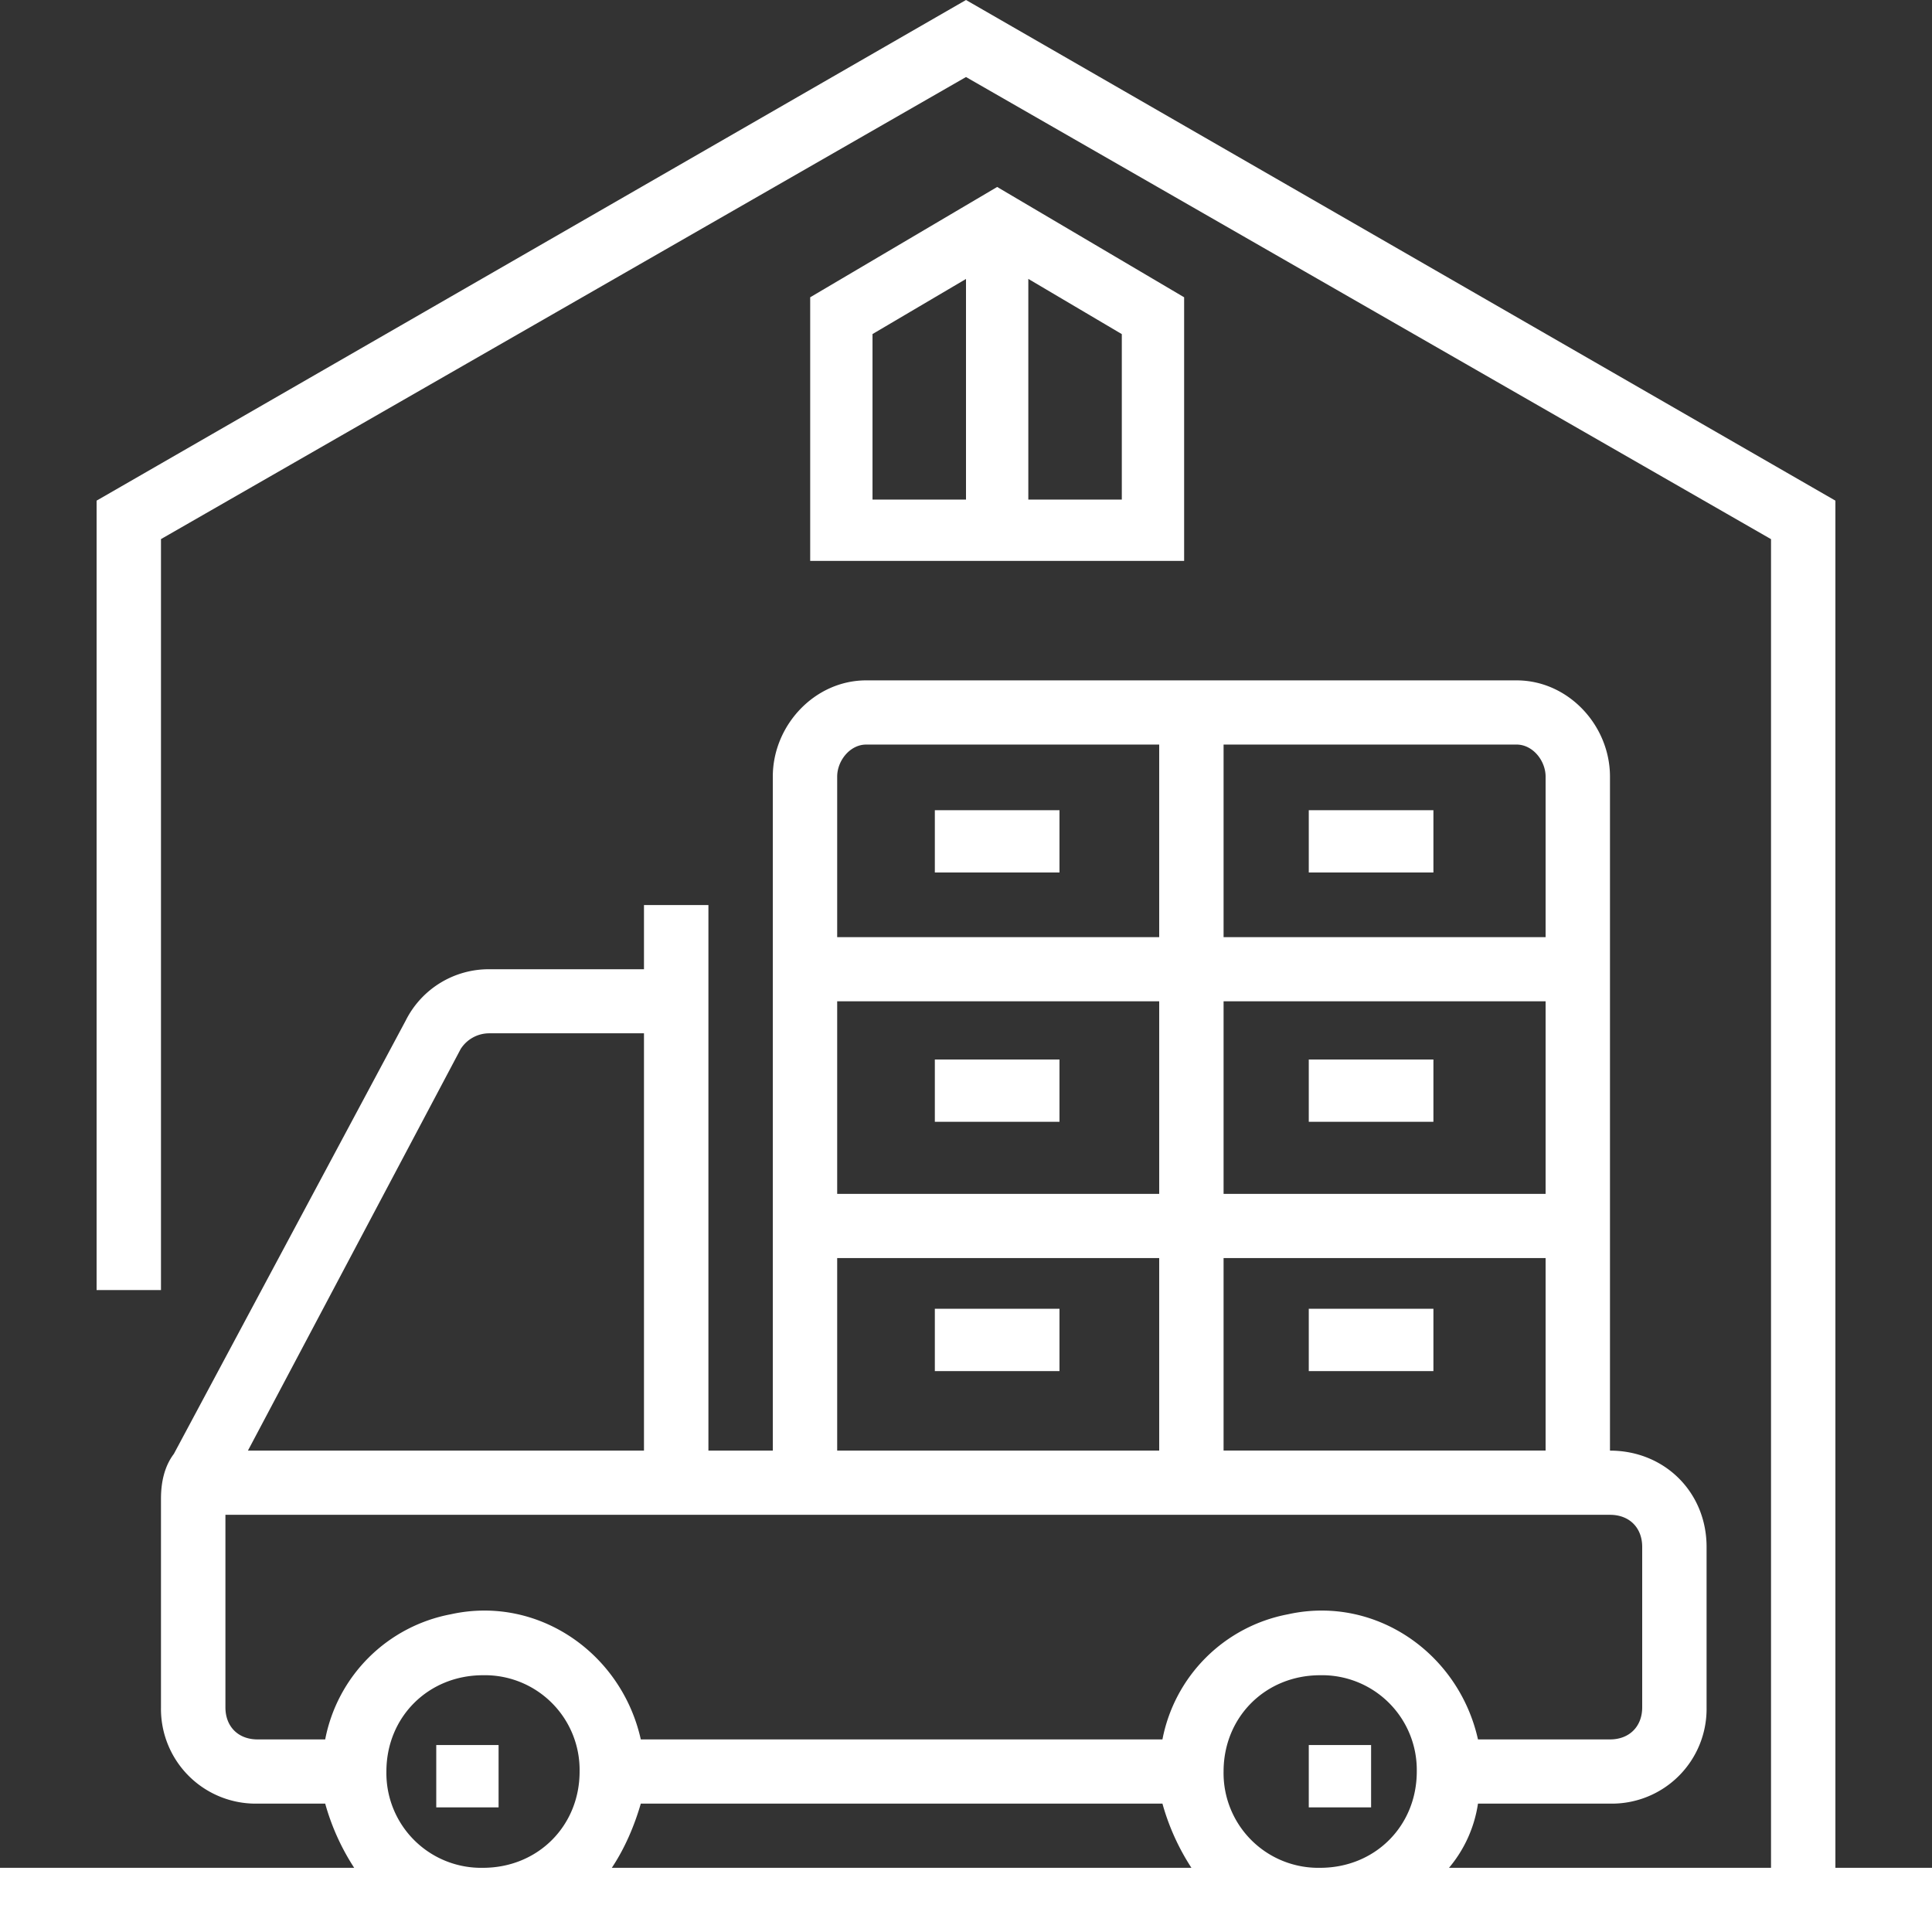
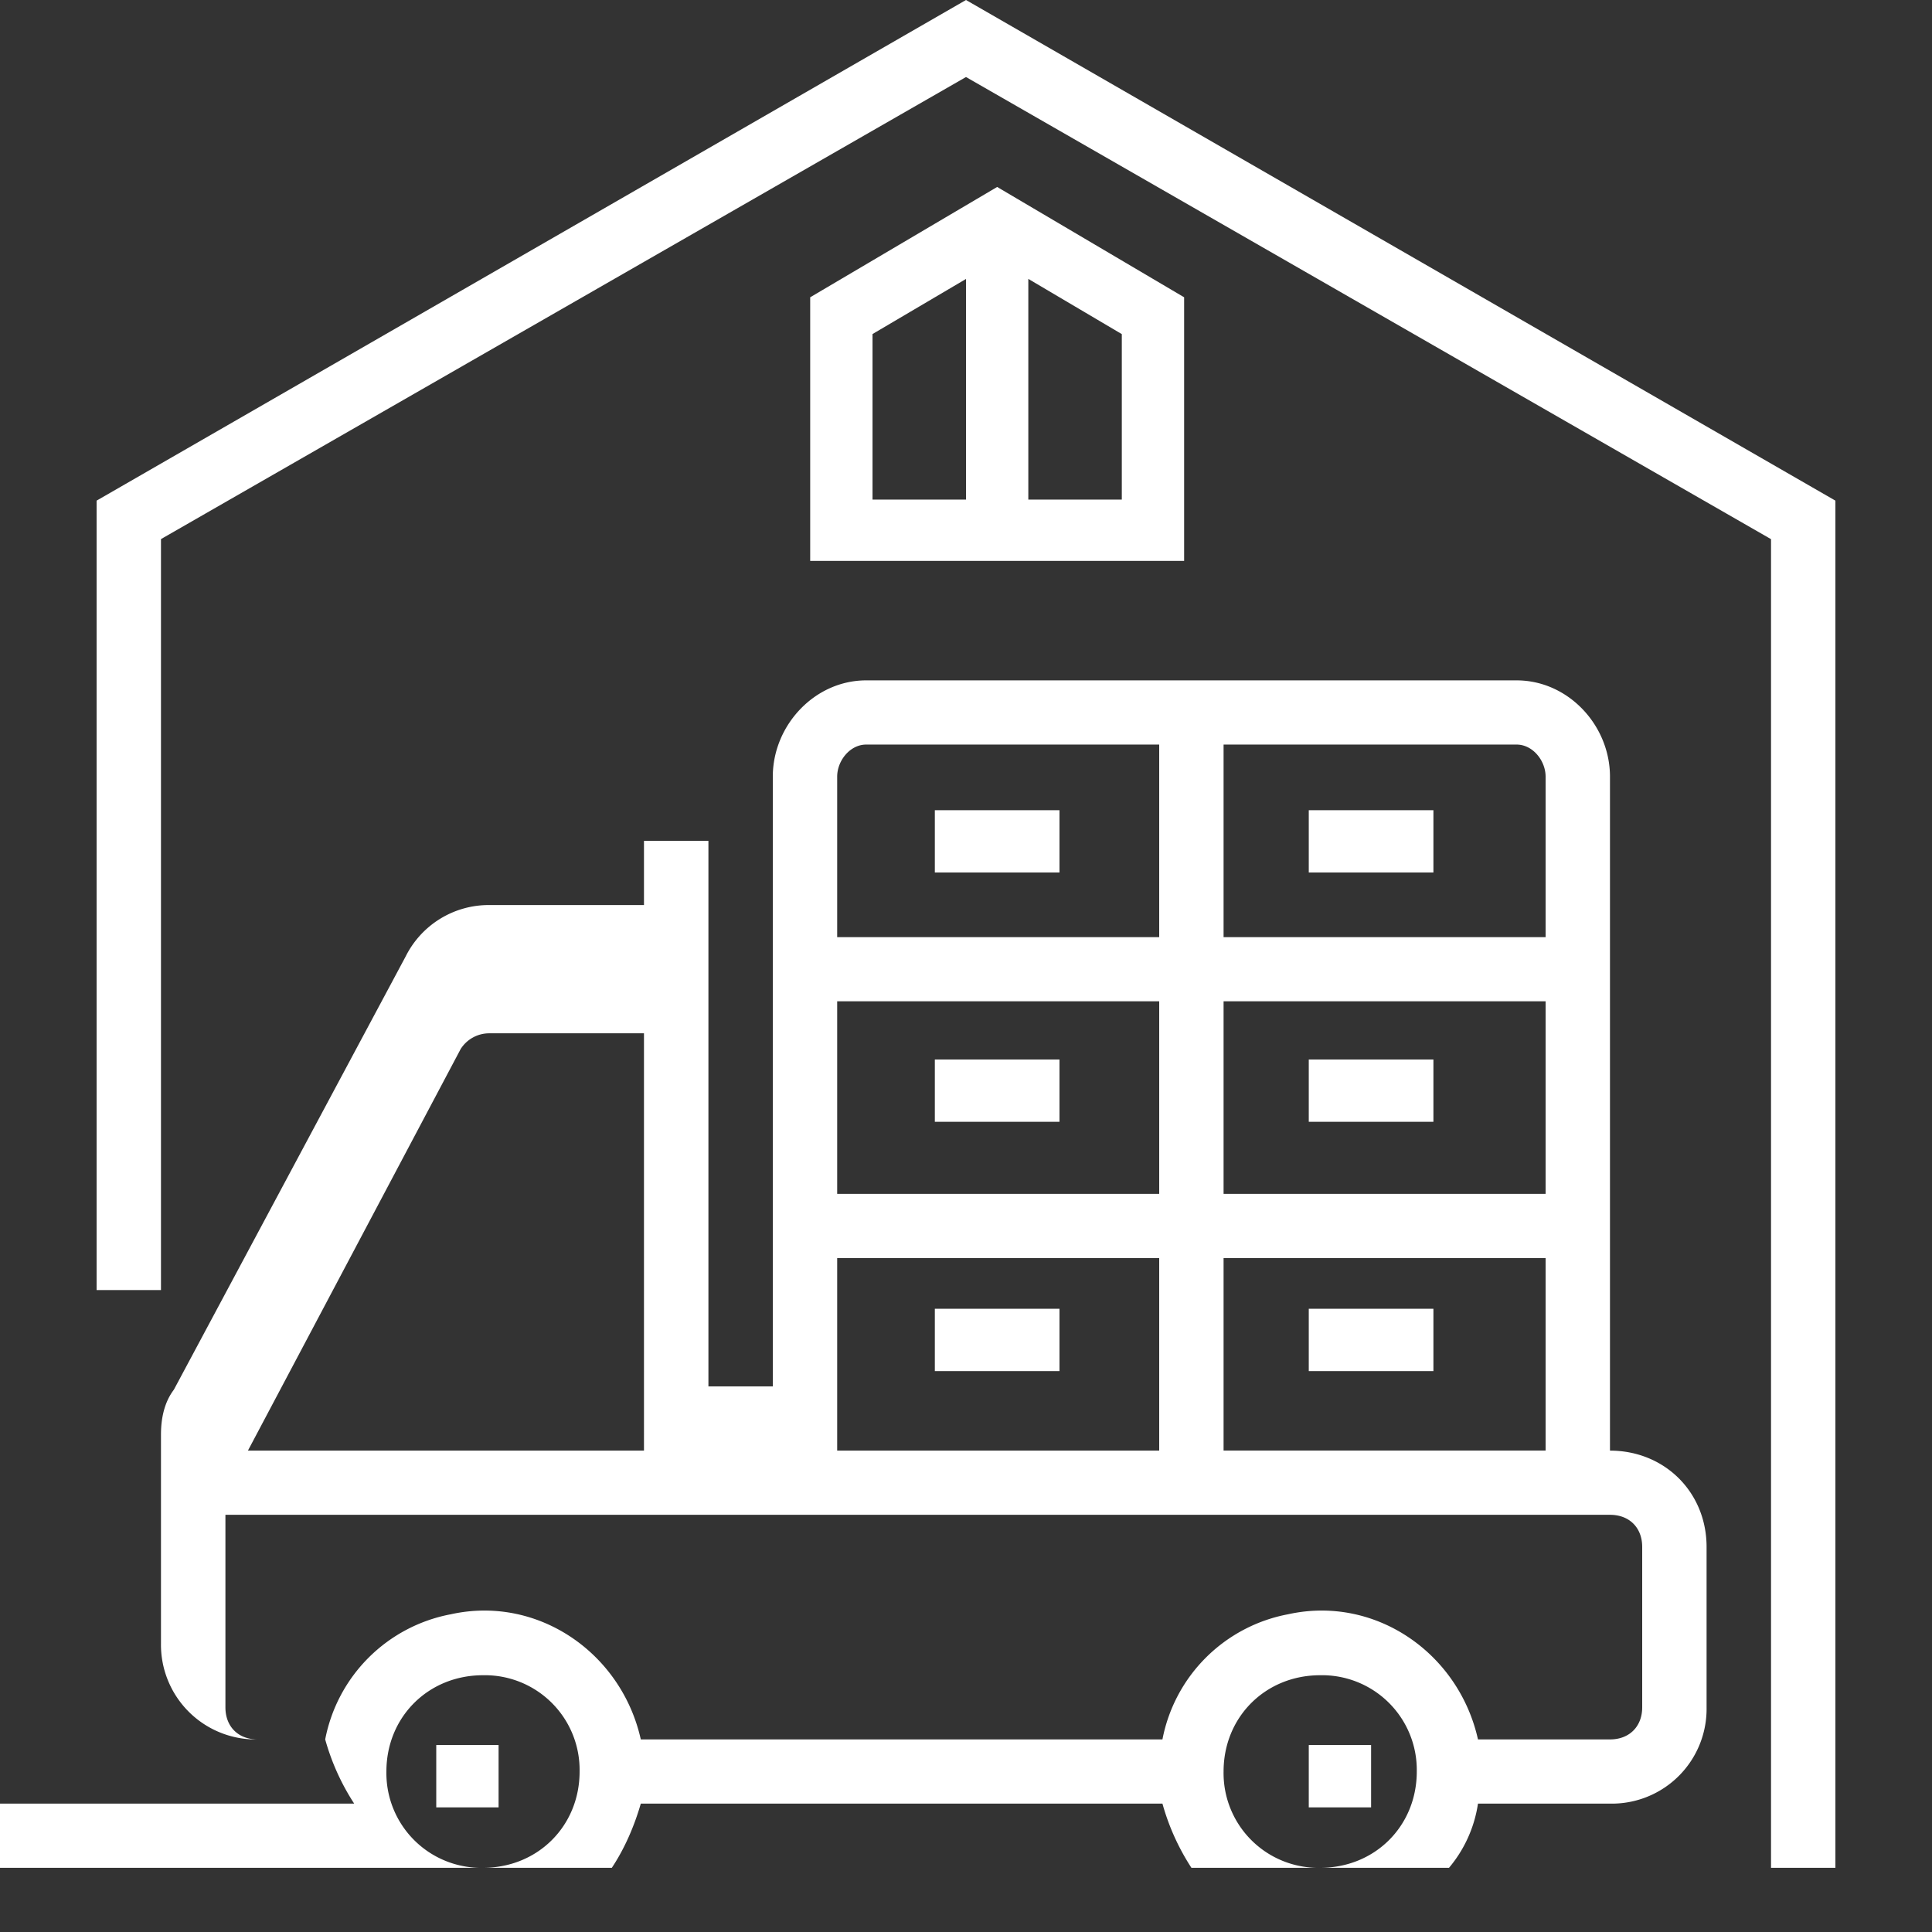
<svg xmlns="http://www.w3.org/2000/svg" width="31" height="31" viewBox="0 0 31 31">
  <rect x="0" y="0" width="31" height="31" fill="#333333" stroke="none" />
-   <path fill="#FFF" fill-rule="nonzero" d="M15 13h2v1h-2v-1zm6 0h2v1h-2v-1zm0 4h2v1h-2v-1zm-6 0h2v1h-2v-1zm0 4h2v1h-2v-1zm6 0h2v1h-2v-1zm0 7h1v1h-1v-1zm8.45-19.967V29.97H31V31H0v-1.03h5.683a3.711 3.711 0 0 1-.465-1.03H4.133a1.52 1.52 0 0 1-1.55-1.545v-3.347c0-.257.052-.515.207-.72l3.72-6.953a1.49 1.49 0 0 1 1.343-.823h2.48v-1.03h1.034v8.754H12.4V12.462c0-.824.672-1.545 1.498-1.545h10.437c.827 0 1.498.72 1.498 1.545v10.814c.879 0 1.55.67 1.55 1.545v2.574a1.52 1.52 0 0 1-1.55 1.545h-2.118a2.07 2.07 0 0 1-.465 1.03h5.167V8.651L15.5 1.236 2.583 8.65v12.05H1.55V8.033L15.5 0l13.95 8.033zM10.282 28.94c-.104.36-.259.721-.465 1.03h9.3a3.71 3.71 0 0 1-.465-1.03h-8.37zm9.351-.515a1.52 1.52 0 0 0 1.55 1.545c.879 0 1.55-.67 1.55-1.545a1.52 1.52 0 0 0-1.55-1.545c-.878 0-1.55.67-1.55 1.545zm0-5.15H24.8v-3.089h-5.167v3.09zm0-7.209v3.09H24.8v-3.09h-5.167zm-1.033 3.09v-3.09h-5.167v3.09H18.6zm6.2-6.694c0-.258-.207-.515-.465-.515h-4.702v3.09H24.8v-2.575zm-10.902-.515c-.258 0-.465.257-.465.515v2.575H18.6v-3.09h-4.702zm-.465 8.24v3.089H18.6v-3.09h-5.167zm-6.045-3.348l-3.41 6.437h6.355V16.58h-2.48a.543.543 0 0 0-.465.258zM3.617 27.395c0 .31.206.515.516.515h1.085a2.53 2.53 0 0 1 2.015-2.008c1.395-.309 2.739.618 3.049 2.008h8.37a2.53 2.53 0 0 1 2.015-2.008c1.395-.309 2.738.618 3.048 2.008h2.118c.31 0 .517-.206.517-.515v-2.574c0-.31-.207-.515-.517-.515H3.617v3.09zm2.583 1.03a1.52 1.52 0 0 0 1.55 1.545c.878 0 1.55-.67 1.55-1.545a1.52 1.52 0 0 0-1.55-1.545c-.878 0-1.55.67-1.55 1.545zM7 28h1v1H7v-1zM19 4.77V9h-6V4.77L16 3l3 1.77zm-5 .59v2.656h1.5v-3.54L14 5.36zm4 2.656V5.361l-1.5-.886v3.541H18z" />
+   <path fill="#FFF" fill-rule="nonzero" d="M15 13h2v1h-2v-1zm6 0h2v1h-2v-1zm0 4h2v1h-2v-1zm-6 0h2v1h-2v-1zm0 4h2v1h-2v-1zm6 0h2v1h-2v-1zm0 7h1v1h-1v-1zm8.45-19.967V29.97H31H0v-1.03h5.683a3.711 3.711 0 0 1-.465-1.03H4.133a1.52 1.52 0 0 1-1.55-1.545v-3.347c0-.257.052-.515.207-.72l3.72-6.953a1.49 1.49 0 0 1 1.343-.823h2.48v-1.03h1.034v8.754H12.4V12.462c0-.824.672-1.545 1.498-1.545h10.437c.827 0 1.498.72 1.498 1.545v10.814c.879 0 1.55.67 1.55 1.545v2.574a1.52 1.52 0 0 1-1.55 1.545h-2.118a2.07 2.07 0 0 1-.465 1.03h5.167V8.651L15.5 1.236 2.583 8.65v12.05H1.55V8.033L15.5 0l13.95 8.033zM10.282 28.94c-.104.36-.259.721-.465 1.03h9.3a3.71 3.71 0 0 1-.465-1.03h-8.37zm9.351-.515a1.52 1.52 0 0 0 1.55 1.545c.879 0 1.55-.67 1.55-1.545a1.52 1.52 0 0 0-1.55-1.545c-.878 0-1.55.67-1.55 1.545zm0-5.15H24.8v-3.089h-5.167v3.09zm0-7.209v3.09H24.8v-3.09h-5.167zm-1.033 3.09v-3.09h-5.167v3.09H18.6zm6.2-6.694c0-.258-.207-.515-.465-.515h-4.702v3.09H24.8v-2.575zm-10.902-.515c-.258 0-.465.257-.465.515v2.575H18.6v-3.09h-4.702zm-.465 8.24v3.089H18.6v-3.09h-5.167zm-6.045-3.348l-3.41 6.437h6.355V16.58h-2.48a.543.543 0 0 0-.465.258zM3.617 27.395c0 .31.206.515.516.515h1.085a2.53 2.53 0 0 1 2.015-2.008c1.395-.309 2.739.618 3.049 2.008h8.37a2.53 2.53 0 0 1 2.015-2.008c1.395-.309 2.738.618 3.048 2.008h2.118c.31 0 .517-.206.517-.515v-2.574c0-.31-.207-.515-.517-.515H3.617v3.09zm2.583 1.03a1.52 1.52 0 0 0 1.55 1.545c.878 0 1.55-.67 1.55-1.545a1.52 1.52 0 0 0-1.55-1.545c-.878 0-1.55.67-1.55 1.545zM7 28h1v1H7v-1zM19 4.77V9h-6V4.77L16 3l3 1.77zm-5 .59v2.656h1.5v-3.54L14 5.36zm4 2.656V5.361l-1.5-.886v3.541H18z" />
</svg>